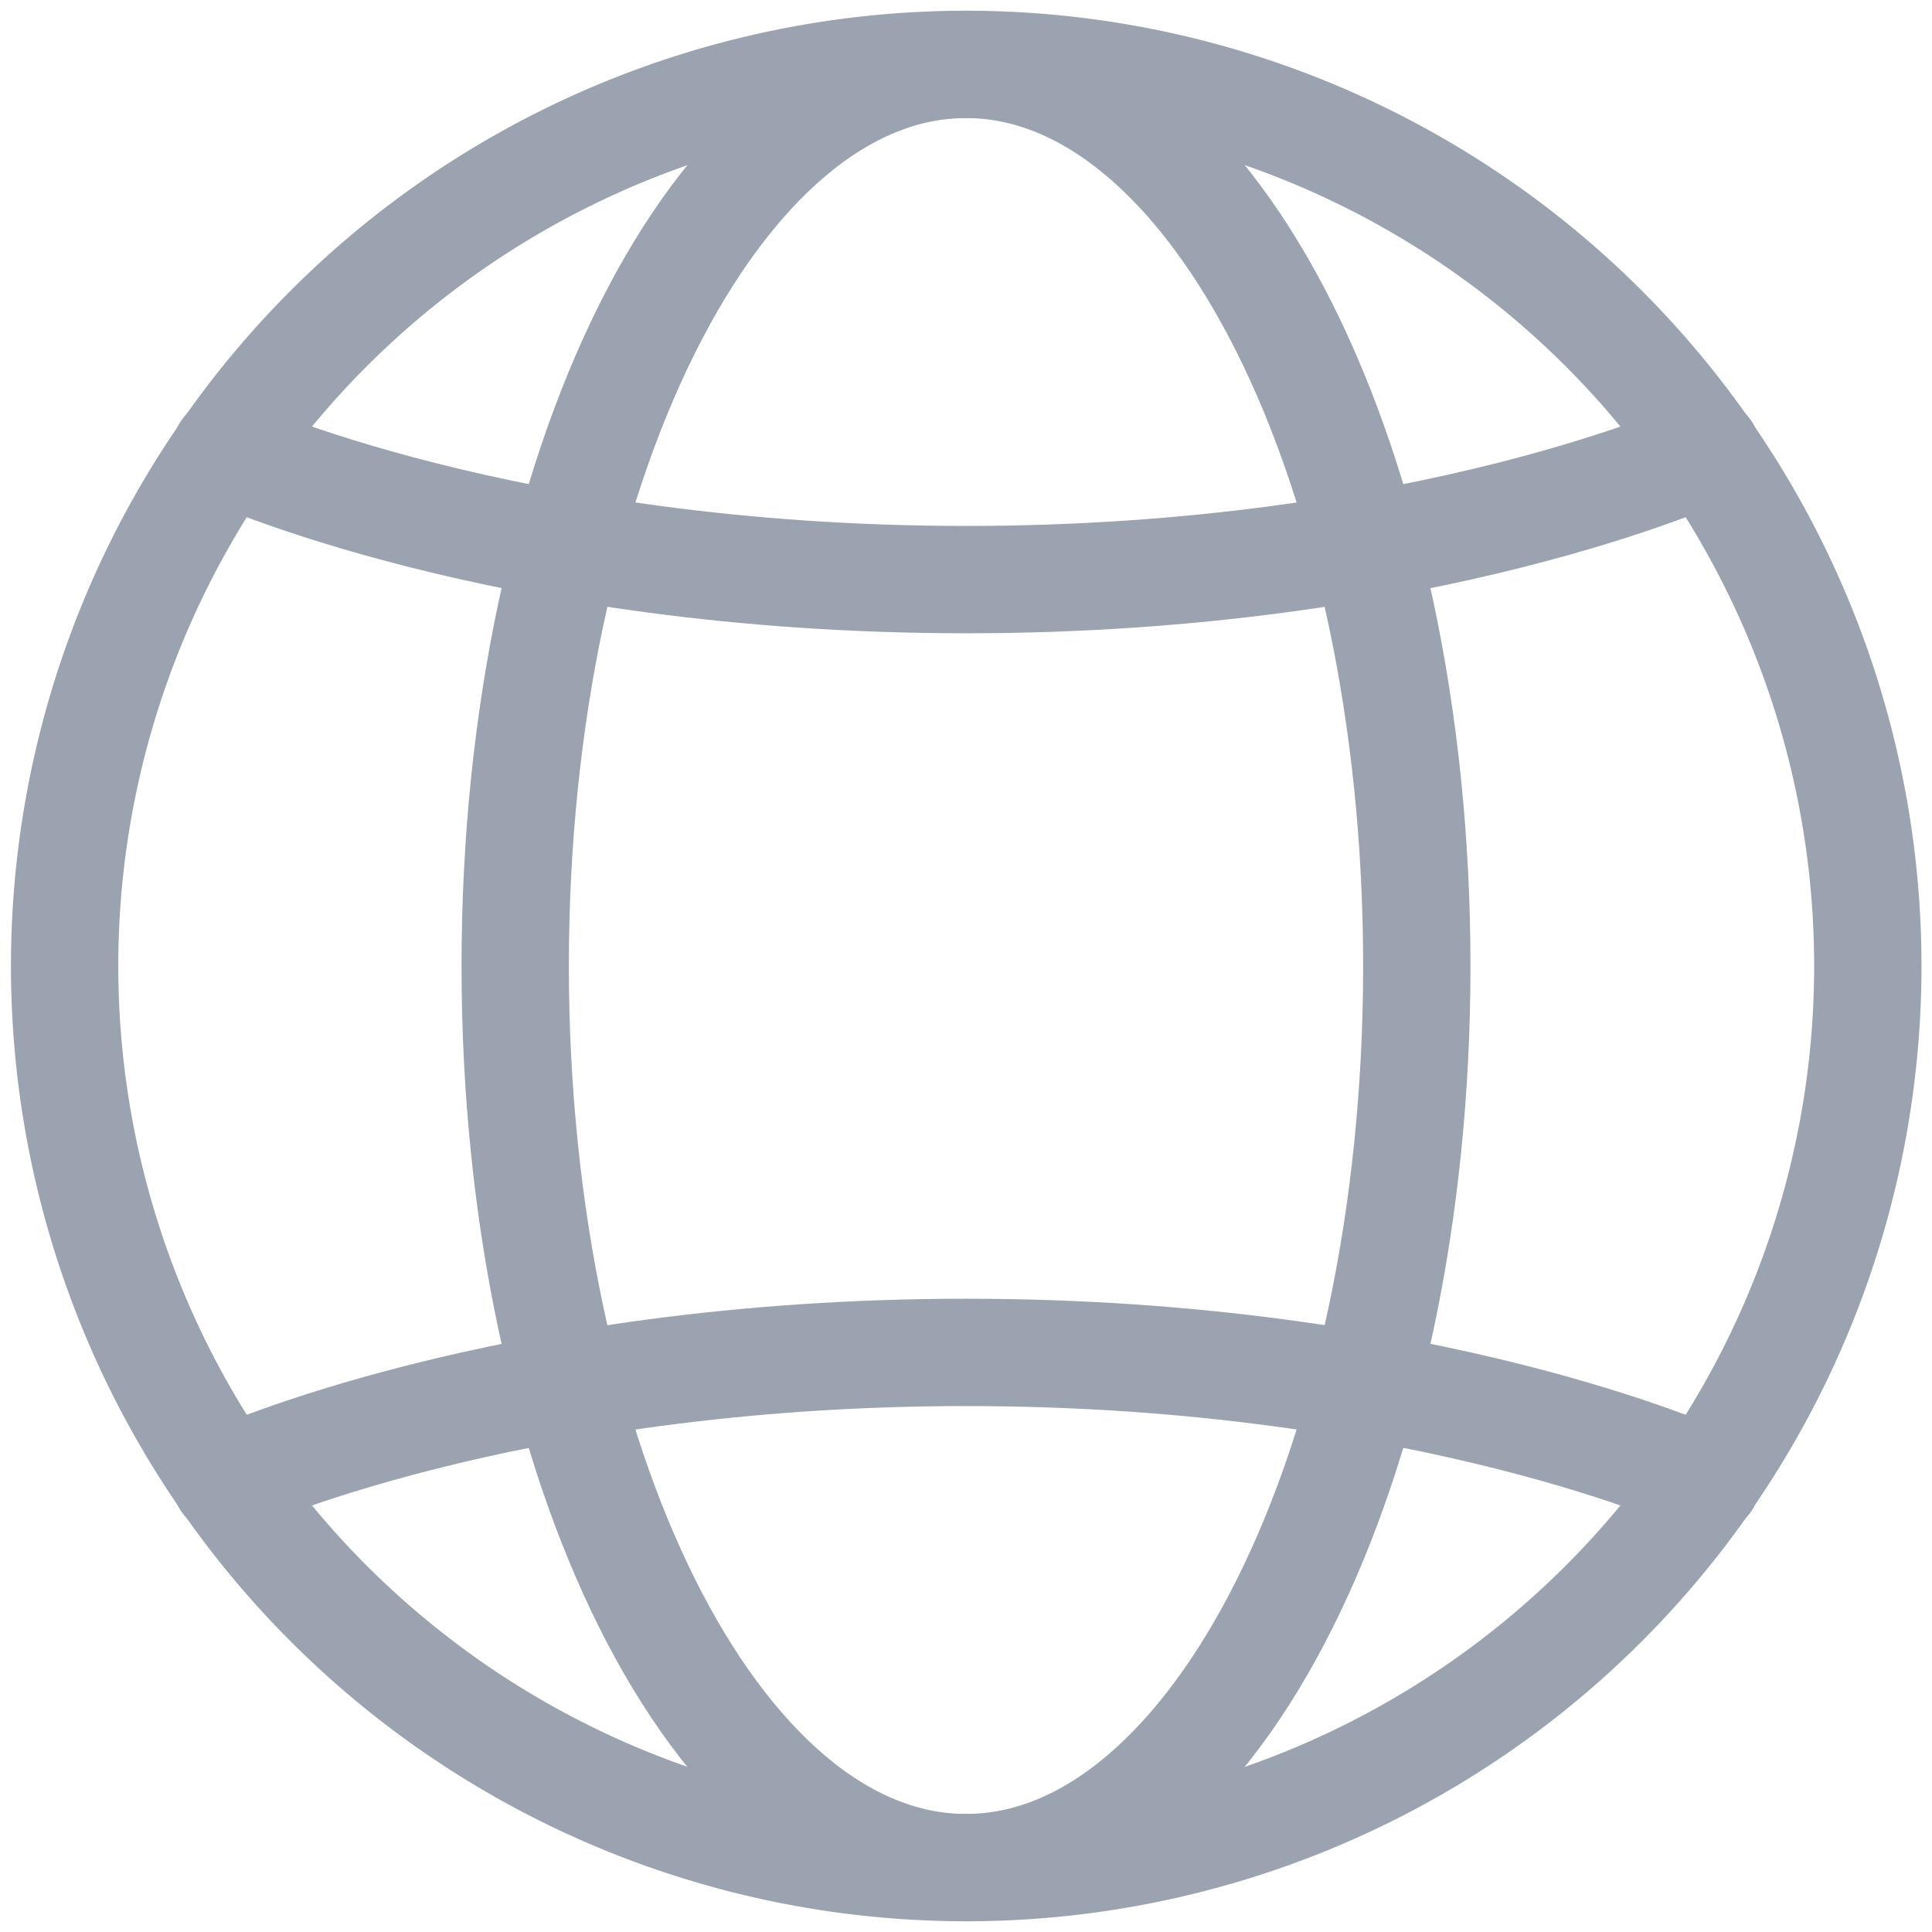
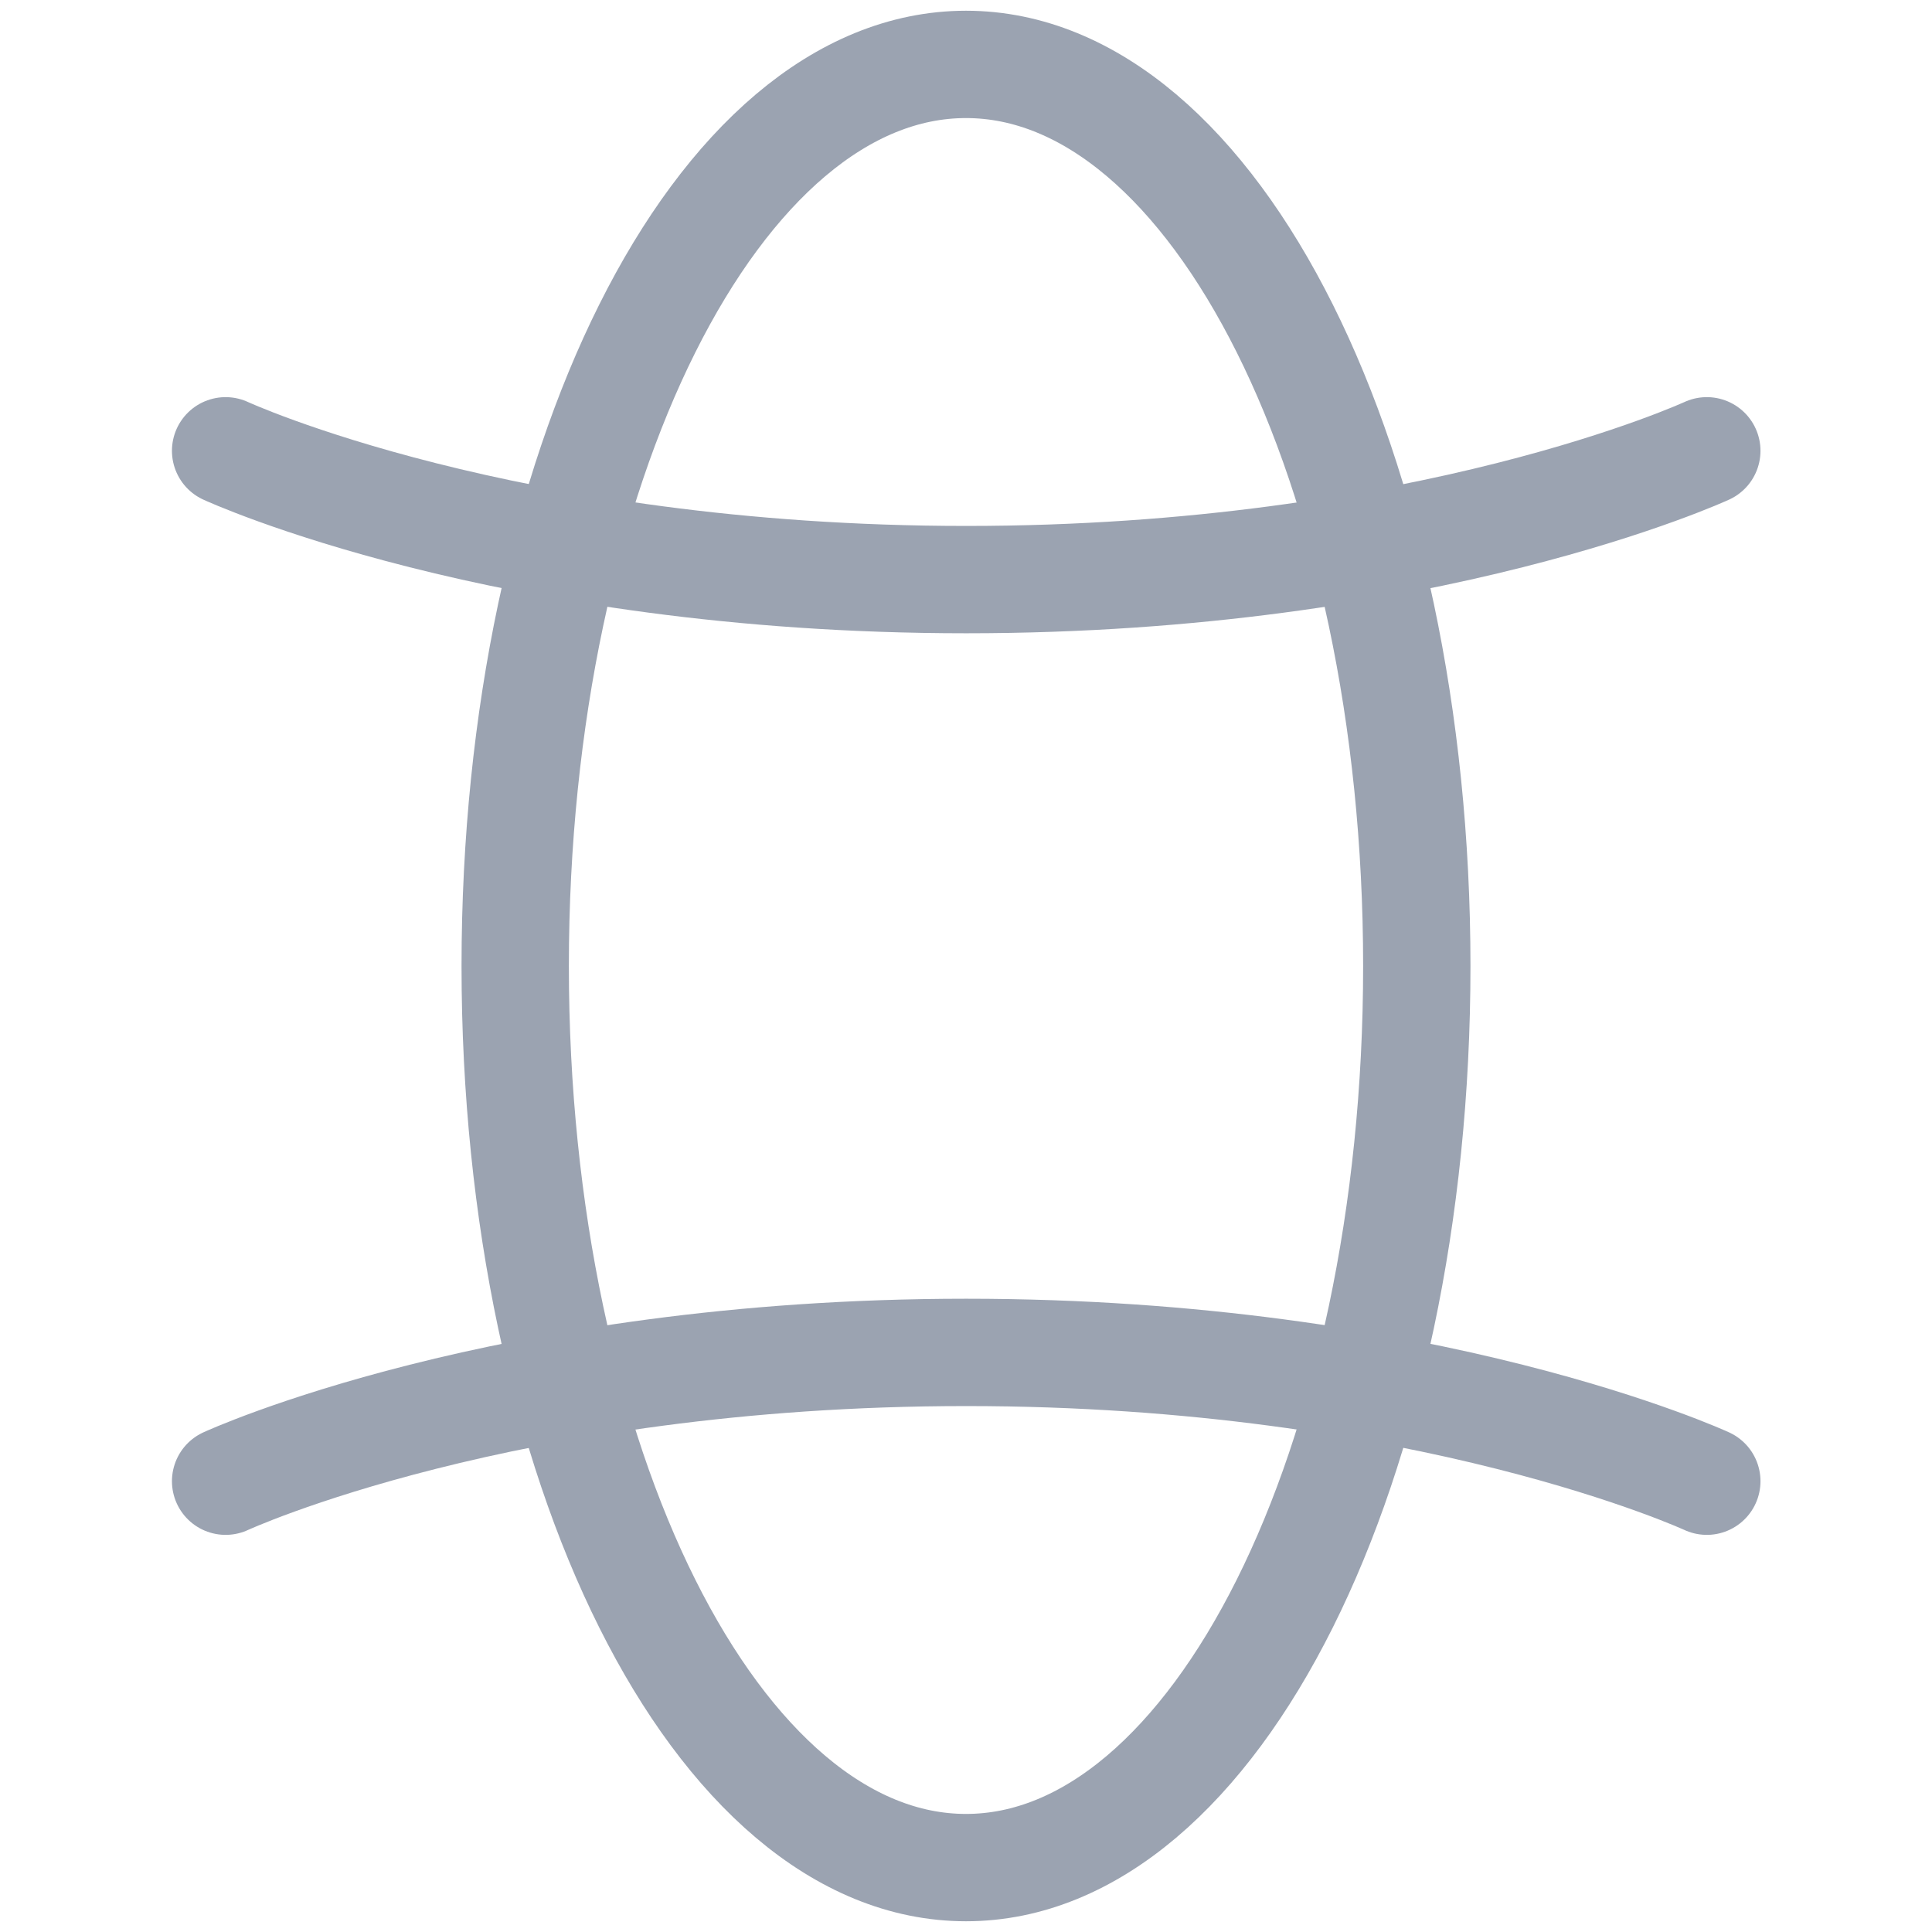
<svg xmlns="http://www.w3.org/2000/svg" width="18" height="18" viewBox="0 0 18 18" fill="none">
-   <path clip-rule="evenodd" d="M9.002 17.4a8.4 8.4 0 1 0 0-16.8 8.4 8.4 0 0 0 0 16.8Z" stroke="#9BA3B1" stroke-linecap="round" />
  <path clip-rule="evenodd" d="M9 17.4c2.32 0 4.2-3.76 4.2-8.4S11.32.6 9 .6C6.682.6 4.8 4.36 4.8 9s1.881 8.4 4.2 8.4Z" stroke="#9BA3B1" stroke-linecap="round" />
  <path d="M2.102 13.8s2.6-1.2 6.9-1.2 6.9 1.2 6.9 1.2m-13.8-9.6s2.6 1.2 6.9 1.2 6.9-1.2 6.9-1.2" stroke="#9BA3B1" stroke-linecap="round" />
</svg>